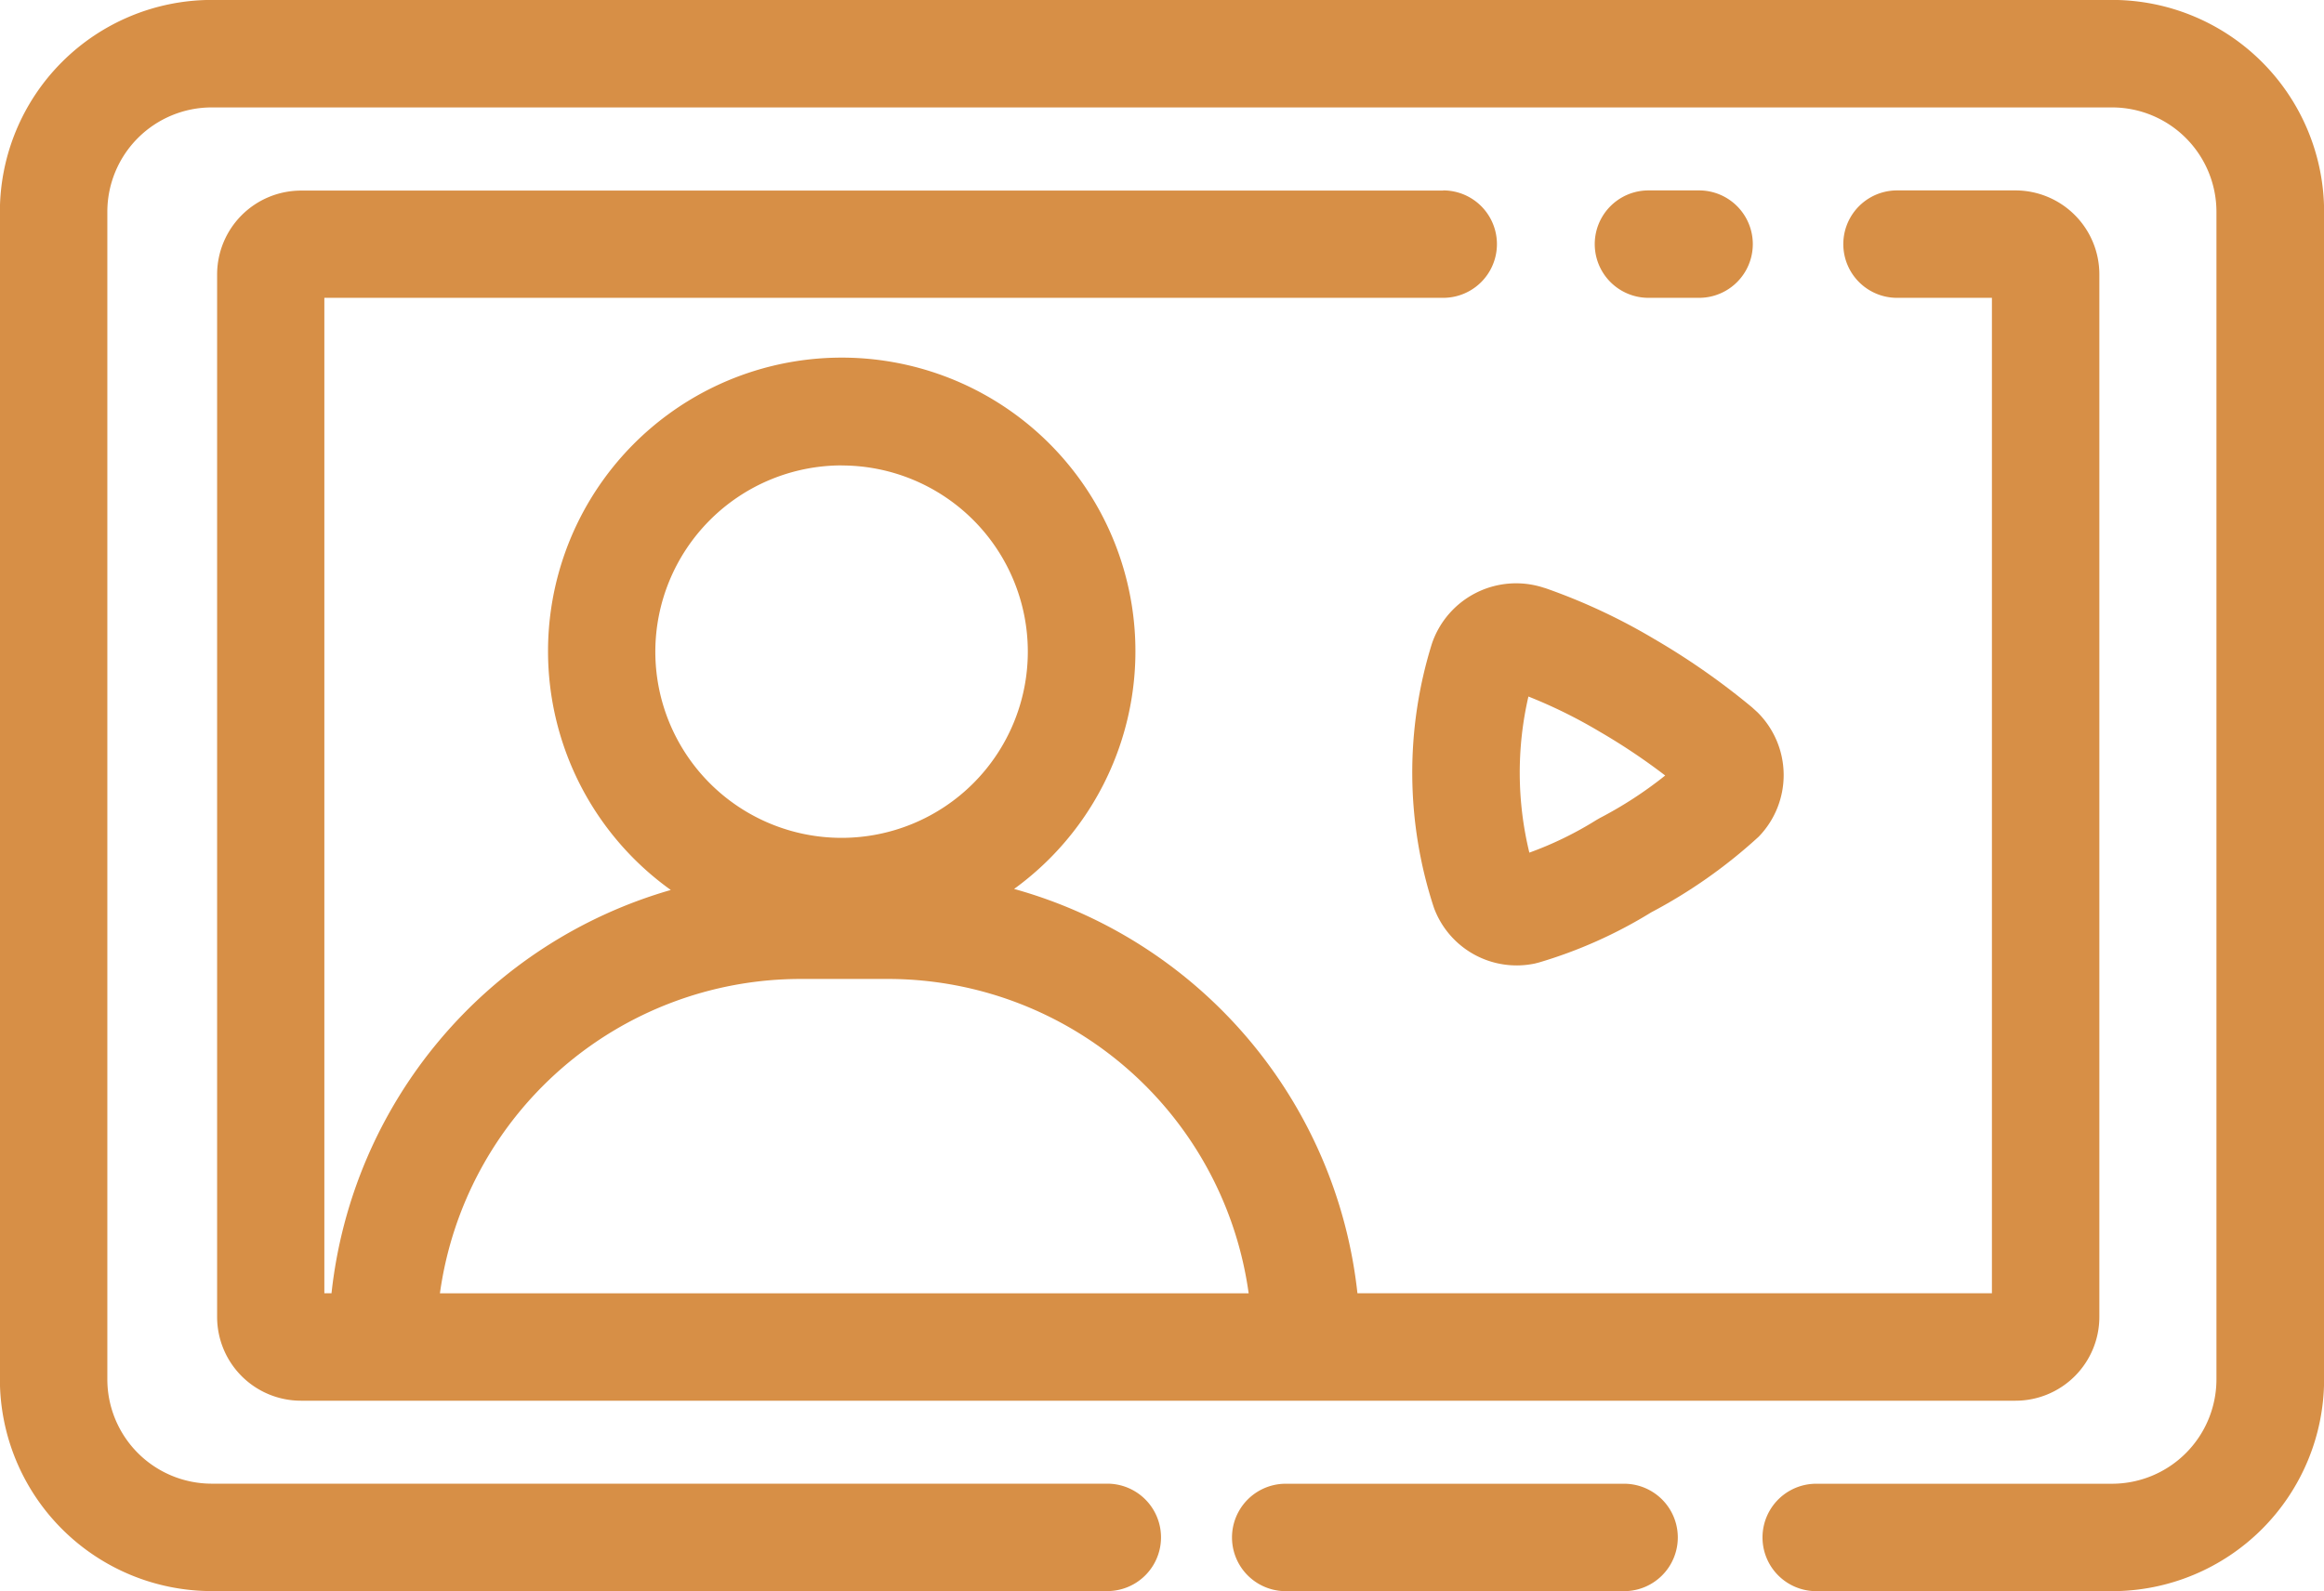
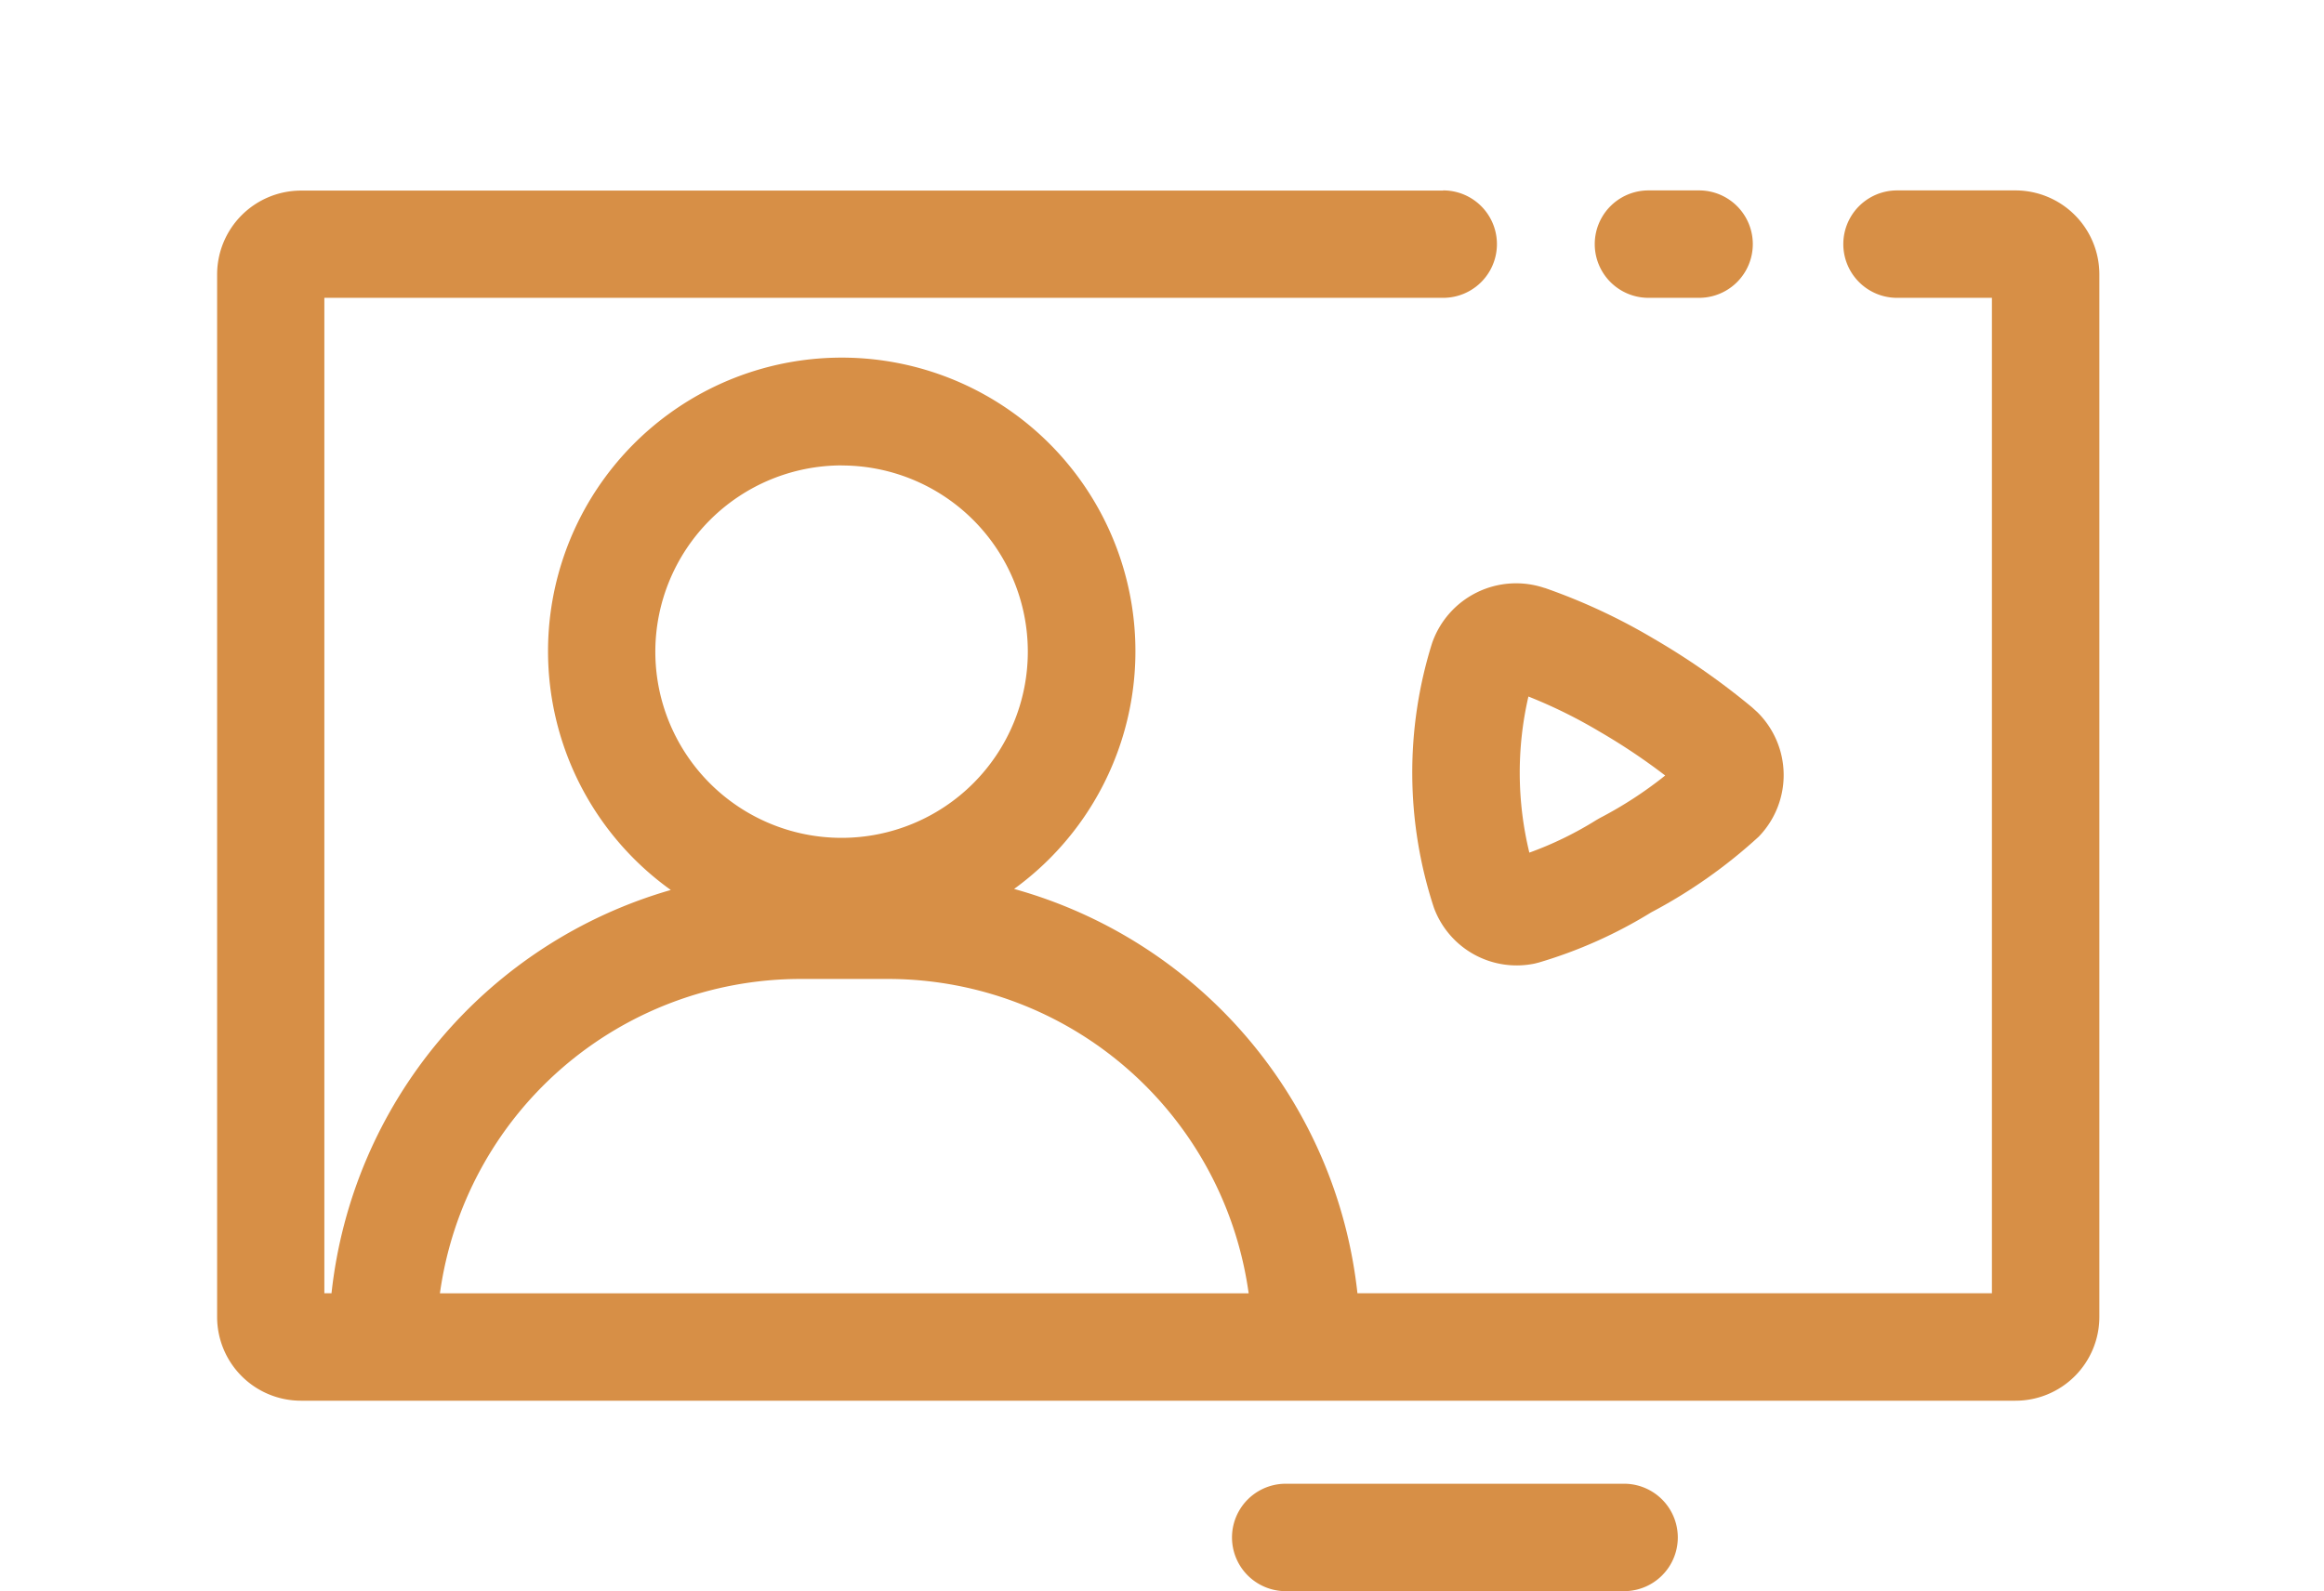
<svg xmlns="http://www.w3.org/2000/svg" width="64.887" height="44.439" viewBox="0 0 64.887 44.439">
  <g id="zona_lekce" data-name="zona lekce" transform="translate(-1605.29 -748.802)">
-     <path id="Path_3402" data-name="Path 3402" d="M1630.141,776.143h-2.549a10.17,10.17,0,0,0-10.014,8.779h22.58A10.171,10.171,0,0,0,1630.141,776.143Z" fill="none" />
-     <path id="Path_3403" data-name="Path 3403" d="M1628.792,772.205a5.2,5.2,0,1,0-5.2-5.2A5.208,5.208,0,0,0,1628.792,772.205Z" fill="none" />
    <path id="Path_3404" data-name="Path 3404" d="M1647.721,770.362a8.112,8.112,0,0,0,.268,2.253,9.83,9.83,0,0,0,1.865-.907l.1-.058a11.161,11.161,0,0,0,1.828-1.189,17.227,17.227,0,0,0-1.837-1.228,13.872,13.872,0,0,0-1.983-.978A8.1,8.1,0,0,0,1647.721,770.362Z" fill="none" />
    <path id="Path_3405" data-name="Path 3405" d="M1648.413,765.223a2.482,2.482,0,0,0-3.142,1.551,12.086,12.086,0,0,0,.056,7.384,2.463,2.463,0,0,0,2.818,1.554l.113-.029a12.955,12.955,0,0,0,3.134-1.4,14.317,14.317,0,0,0,3-2.112,2.47,2.47,0,0,0-.035-3.478l-.153-.139a20.1,20.1,0,0,0-2.733-1.909,16.748,16.748,0,0,0-3.047-1.421Zm3.37,5.238a11.161,11.161,0,0,1-1.828,1.189l-.1.058a9.83,9.83,0,0,1-1.865.907,9.449,9.449,0,0,1-.026-4.36,13.872,13.872,0,0,1,1.983.978A17.227,17.227,0,0,1,1651.783,770.461Z" fill="#d78f46" />
-     <path id="Path_3406" data-name="Path 3406" d="M1664.263,748.8H1611.2a5.919,5.919,0,0,0-5.913,5.913v32.613a5.919,5.919,0,0,0,5.913,5.913h25.006a1.5,1.5,0,0,0,0-3H1611.2a2.916,2.916,0,0,1-2.913-2.913V754.715a2.916,2.916,0,0,1,2.913-2.913h53.06a2.917,2.917,0,0,1,2.914,2.913v32.613a2.917,2.917,0,0,1-2.914,2.913H1656a1.5,1.5,0,0,0,0,3h8.266a5.921,5.921,0,0,0,5.914-5.913V754.715A5.921,5.921,0,0,0,1664.263,748.8Z" fill="#d78f46" />
    <path id="Path_3407" data-name="Path 3407" d="M1650.635,790.241h-9.447a1.5,1.5,0,0,0,0,3h9.447a1.5,1.5,0,0,0,0-3Z" fill="#d78f46" />
    <path id="Path_3408" data-name="Path 3408" d="M1652.729,757.12a1.5,1.5,0,0,0,0-3h-1.413a1.5,1.5,0,0,0,0,3Z" fill="#d78f46" />
    <path id="Path_3409" data-name="Path 3409" d="M1645.587,754.125h-31.9a2.344,2.344,0,0,0-2.335,2.34v29.118a2.341,2.341,0,0,0,2.339,2.339h47.875a2.341,2.341,0,0,0,2.339-2.339V756.46a2.345,2.345,0,0,0-2.339-2.34h-3.31a1.5,1.5,0,0,0,0,3h2.649v27.8H1643.19a13.2,13.2,0,0,0-9.586-11.291,8.2,8.2,0,1,0-9.585.029,13.2,13.2,0,0,0-9.473,11.262h-.2v-27.8h31.239a1.5,1.5,0,0,0,0-3Zm-16.8,7.677a5.2,5.2,0,1,1-5.2,5.2A5.208,5.208,0,0,1,1628.792,761.8Zm-1.2,14.341h2.549a10.171,10.171,0,0,1,10.017,8.779h-22.58A10.17,10.17,0,0,1,1627.592,776.143Z" fill="#d78f46" />
  </g>
</svg>